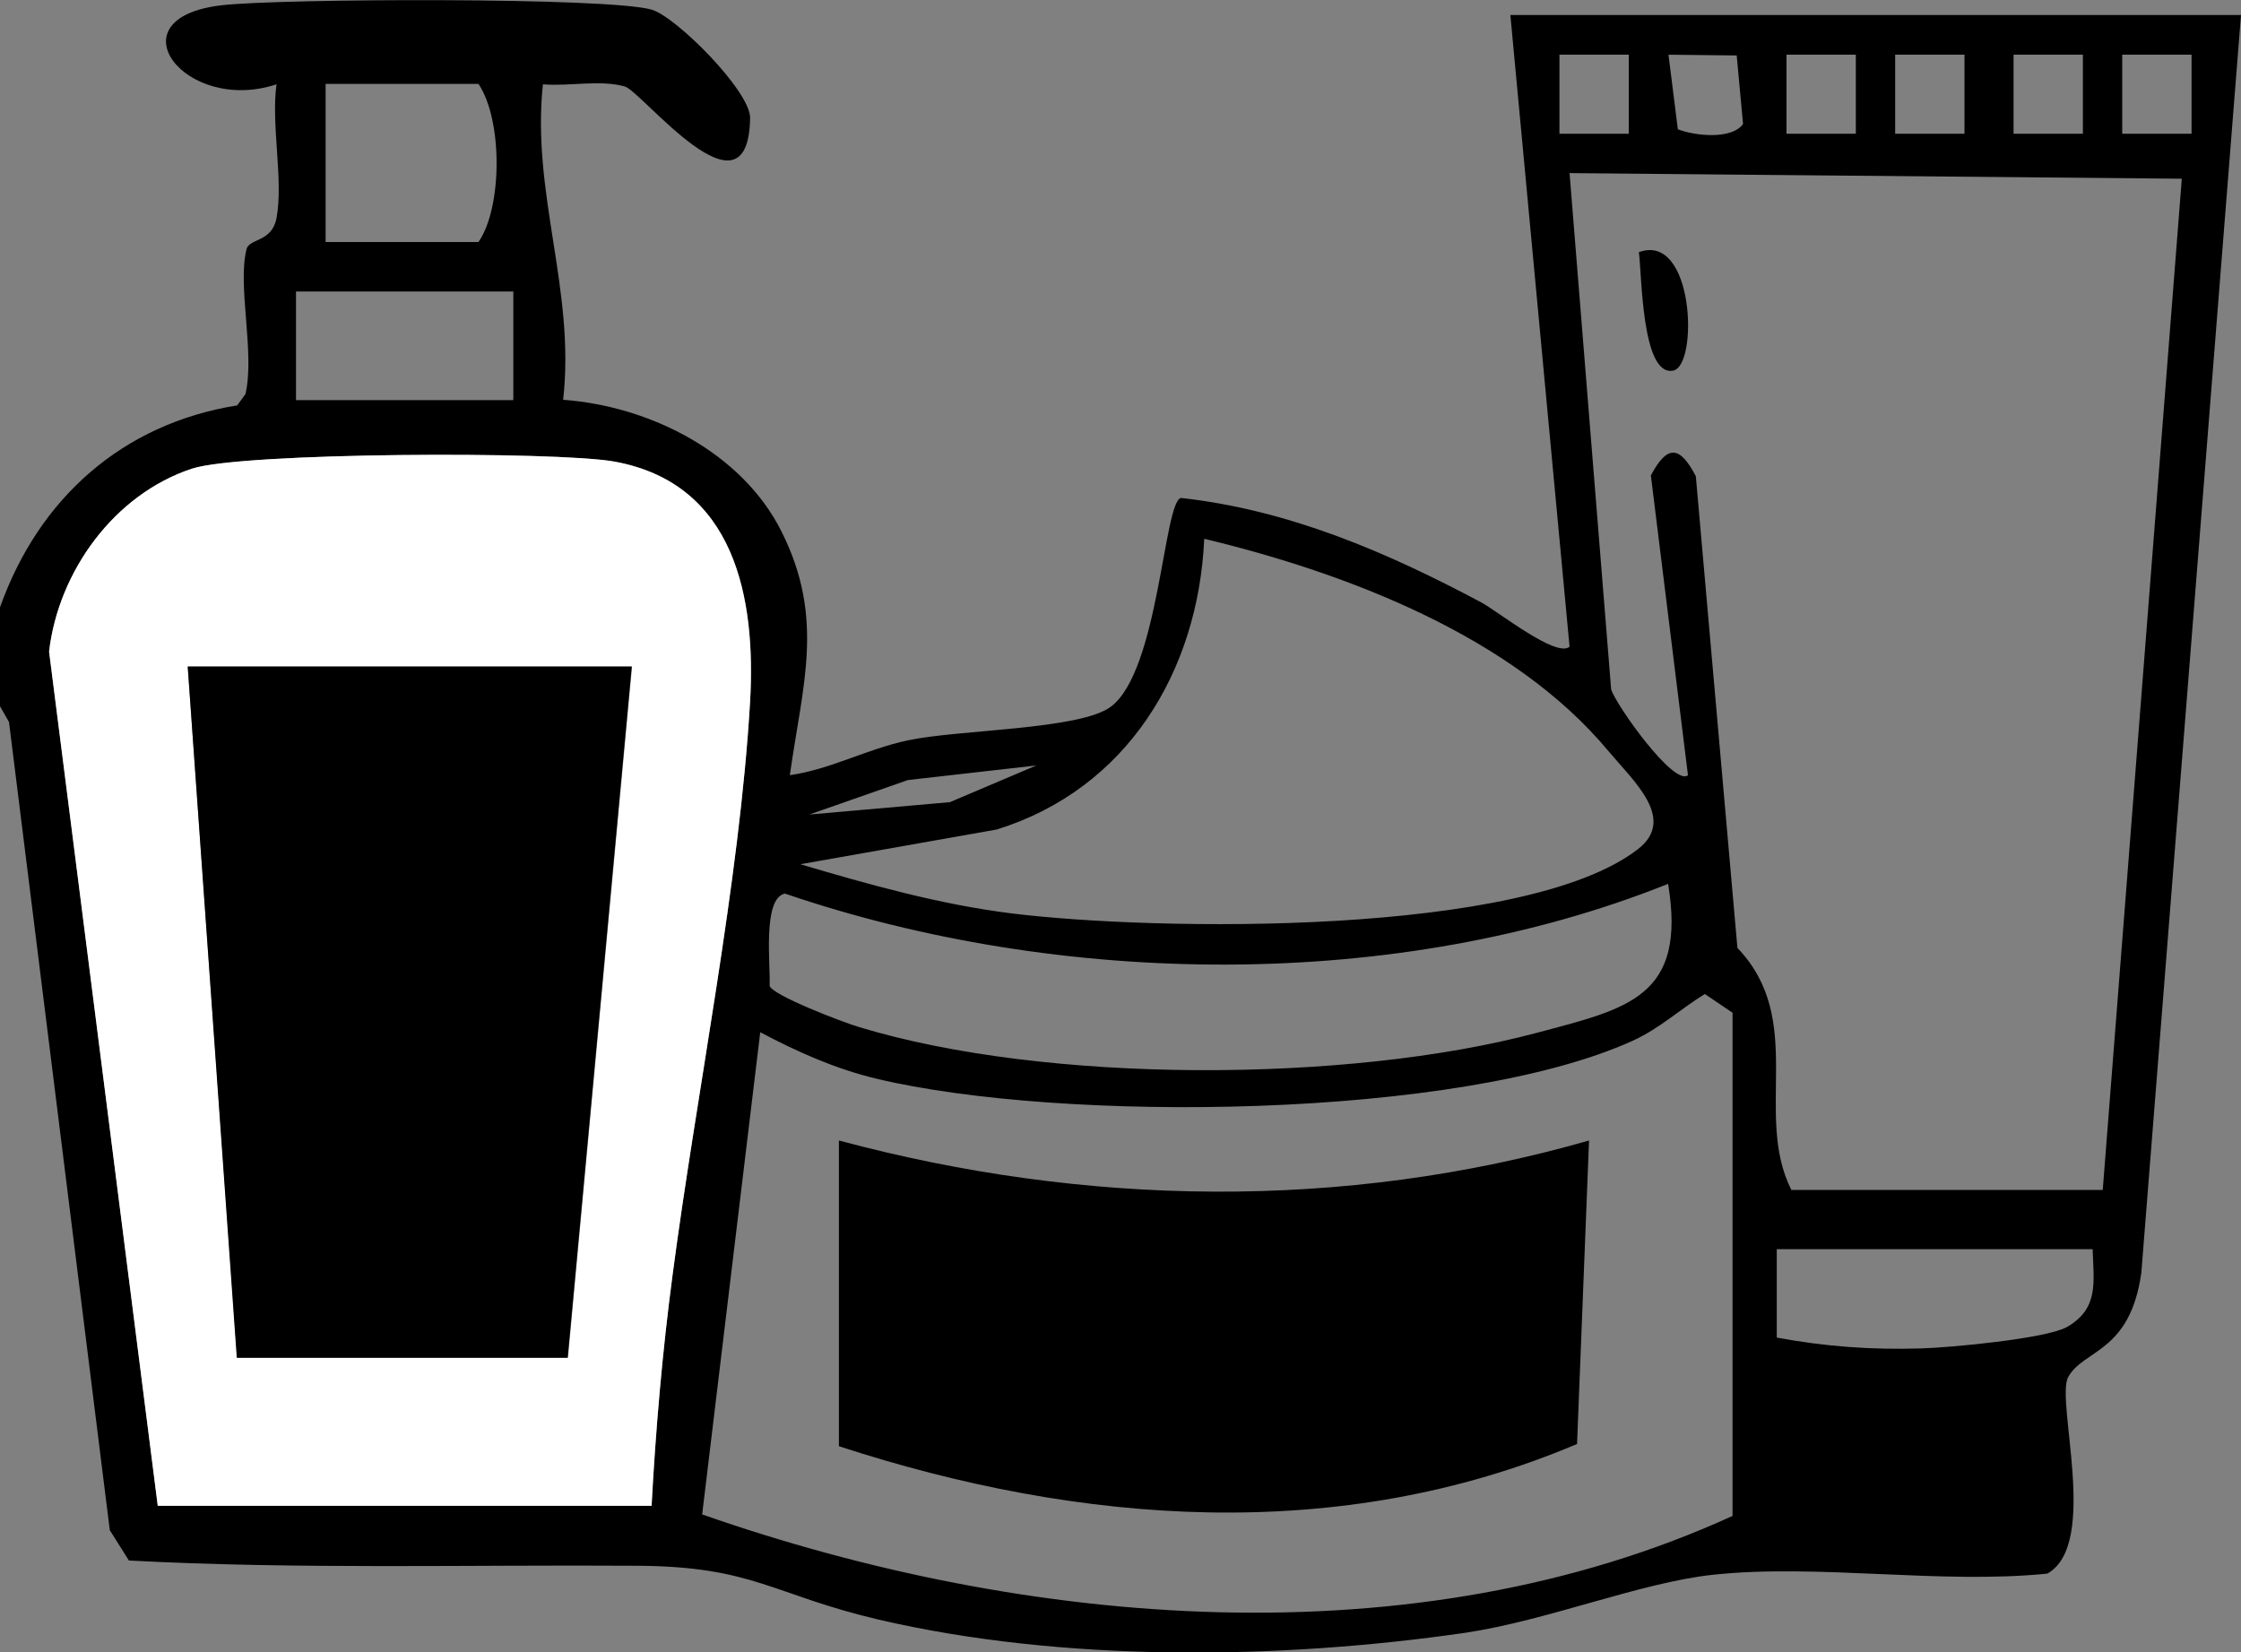
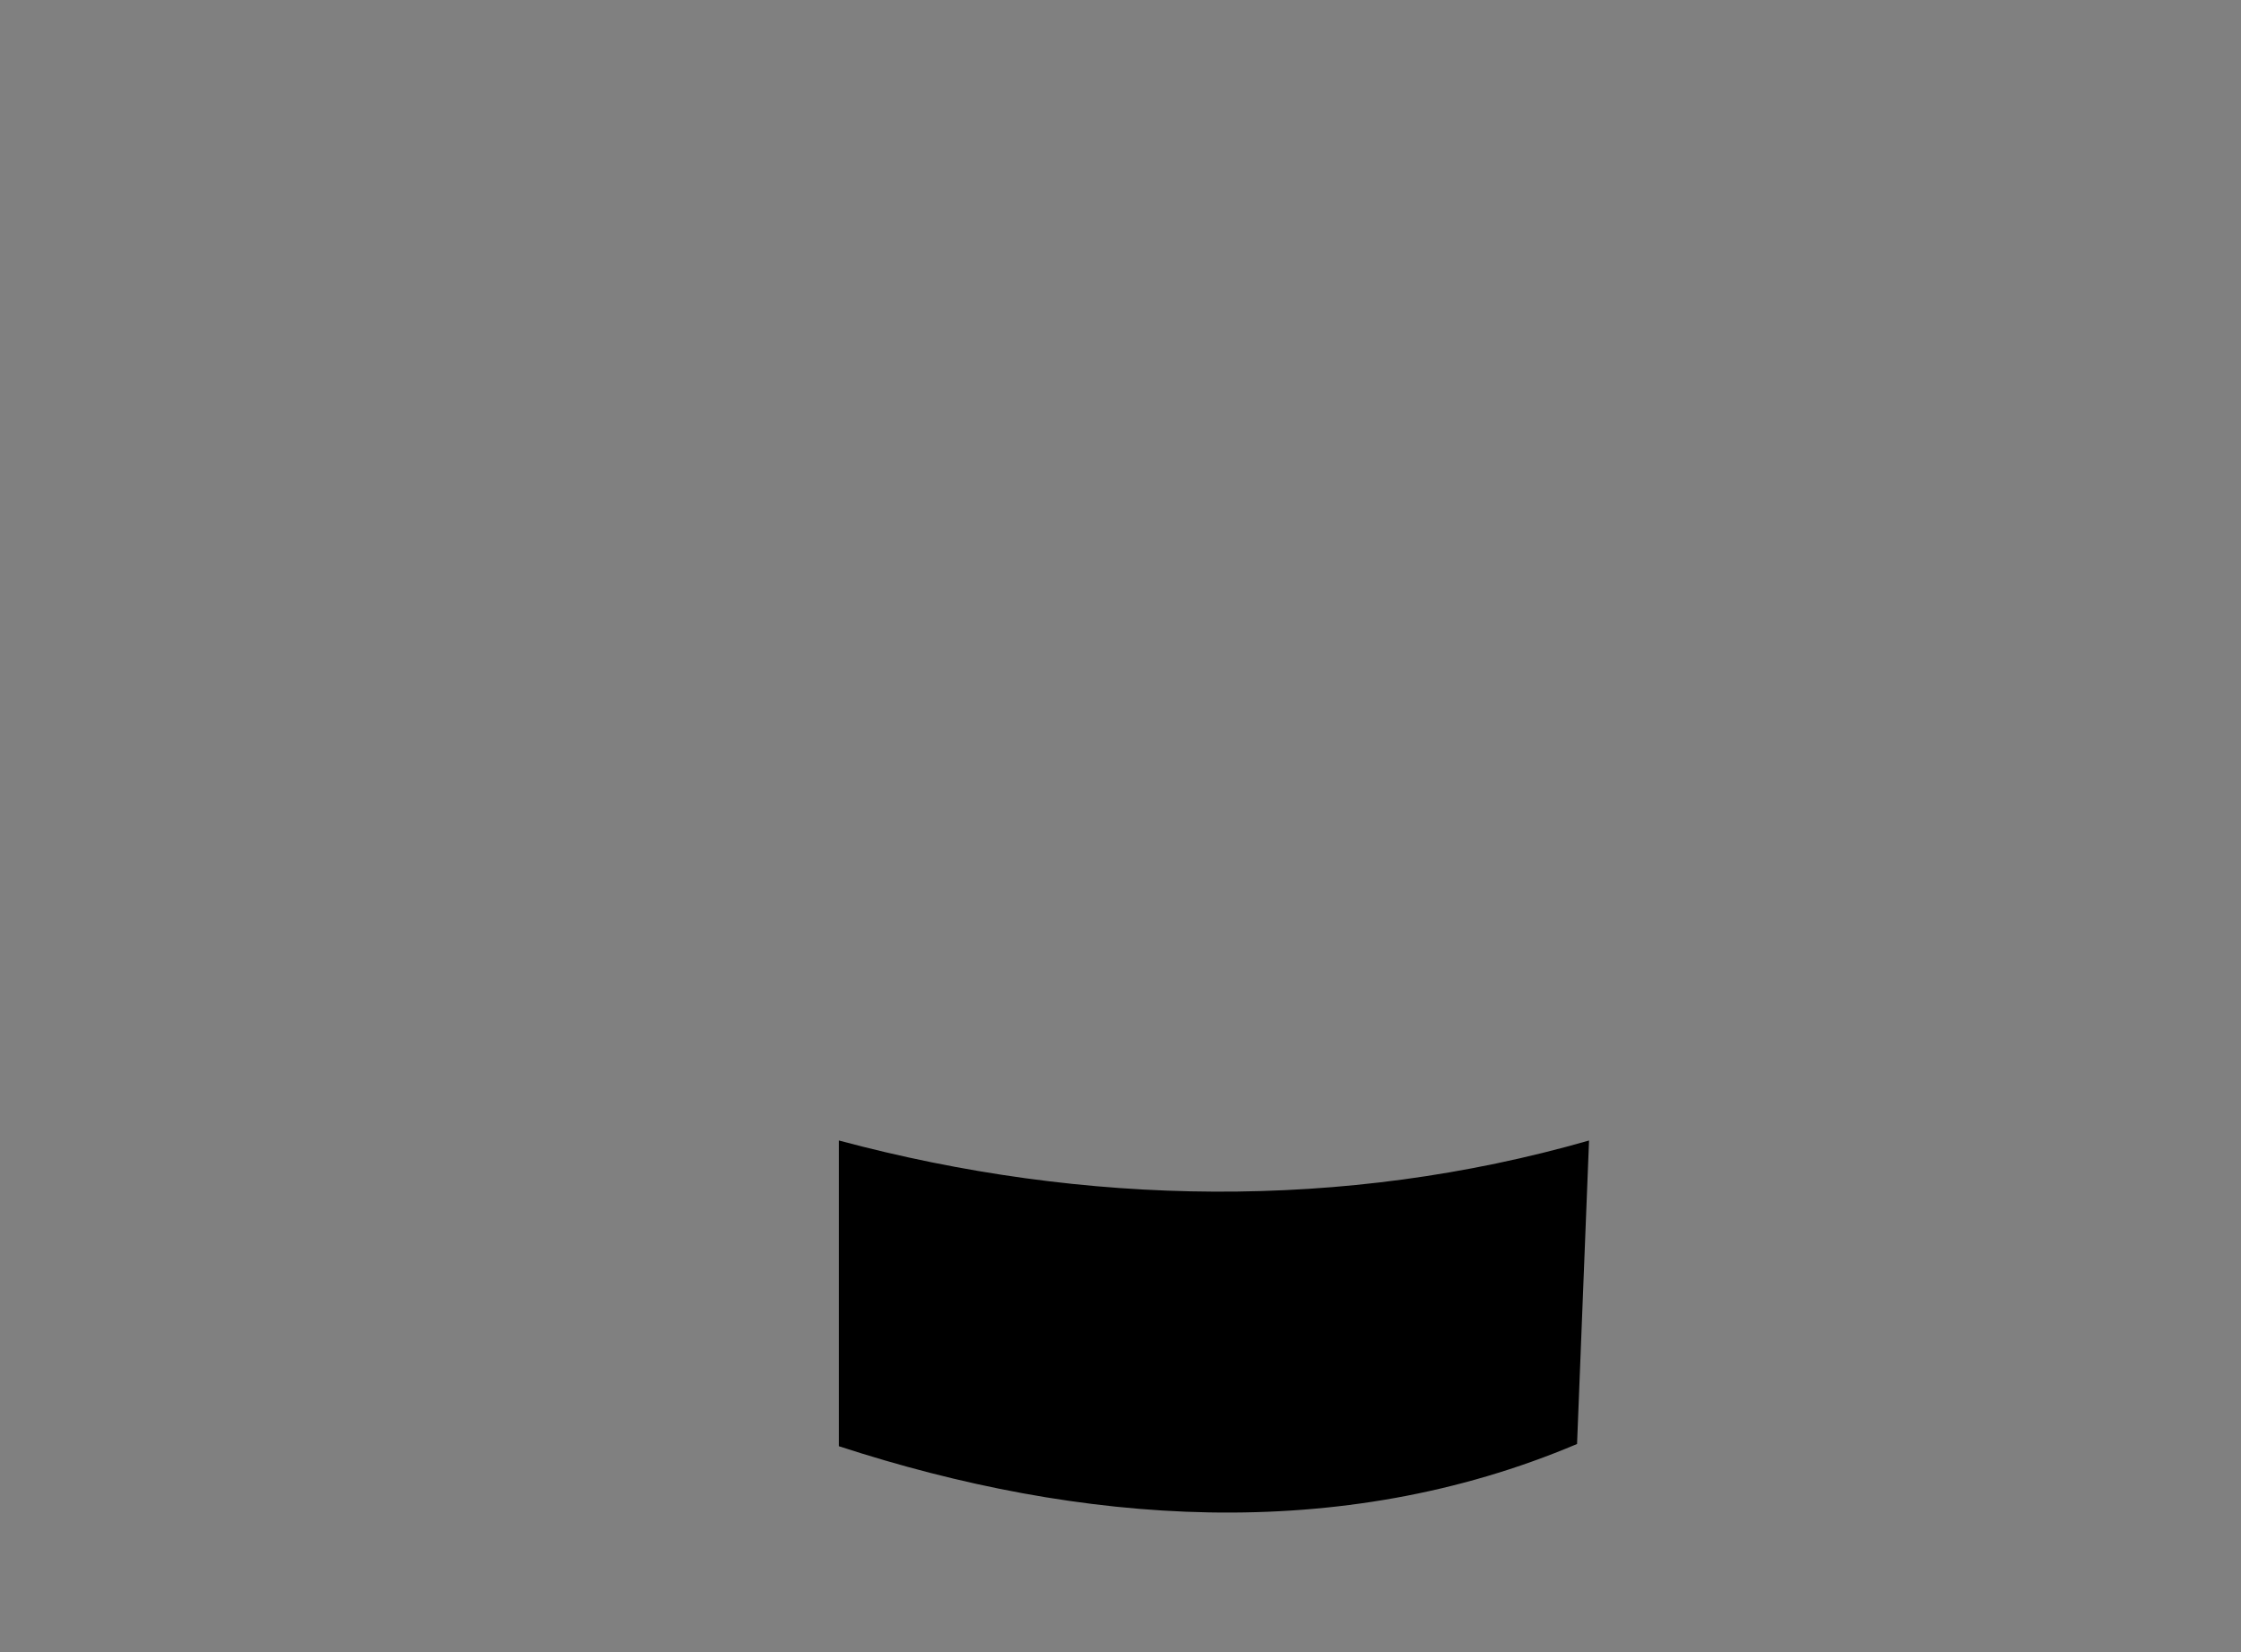
<svg xmlns="http://www.w3.org/2000/svg" id="Layer_2" data-name="Layer 2" viewBox="0 0 59.81 44.1">
  <rect x="0" y="0" width="59.81" height="44.1" fill="#808080" stroke="none" />
  <defs>
    <style>      .cls-1 {        fill: #fff;      }    </style>
  </defs>
  <g id="Layer_1-2" data-name="Layer 1">
    <g>
-       <path d="M0,16.21c1.03-2.9,3.26-4.9,6.33-5.39l.22-.3c.26-1.1-.22-2.88.03-3.87.07-.29.68-.18.8-.83.19-1.01-.15-2.49,0-3.57C4.94,3.06,2.95.48,5.92.14c1.54-.18,10.36-.22,11.48.12.66.2,2.63,2.18,2.62,2.89-.05,2.92-2.89-.71-3.34-.84-.65-.19-1.5,0-2.19-.06-.31,2.92.87,5.49.54,8.42,2.31.17,4.77,1.4,5.83,3.52,1.16,2.32.56,4.08.22,6.5,1.1-.16,2.03-.69,3.15-.93,1.34-.29,4.6-.28,5.42-.9,1.28-.96,1.41-5.48,1.87-5.57,2.88.32,5.48,1.44,8,2.78.45.24,2.02,1.5,2.37,1.19L40.31.4h19.5l-2.66,33.57c-.3,2.14-1.54,2.04-1.95,2.78-.35.62.84,4.47-.56,5.25-2.86.29-6.12-.27-8.92.03-1.95.21-4.41,1.22-6.62,1.55-4.97.72-10.73.79-15.64-.35-2.85-.67-3.34-1.42-6.44-1.44-4.53-.03-9.06.1-13.58-.14l-.51-.81L.24,19.27l-.24-.42v-2.63ZM43.47,1.46h-1.85v2.11h1.85V1.46ZM46.35,1.48l-1.82-.02.25,1.99c.46.18,1.44.28,1.74-.14l-.17-1.84ZM49.53,1.46h-1.85v2.11h1.85V1.46ZM52.43,1.46h-1.85v2.11h1.85V1.46ZM55.59,1.46h-1.85v2.11h1.85V1.46ZM58.49,1.46h-1.85v2.11h1.85V1.46ZM8.69,6.46h4.08c.64-.92.65-3.26,0-4.22h-4.08v4.22ZM47.82,31.76h8.3l2.11-26.99-16.34-.15,1.11,13.78c.13.42,1.68,2.6,2.05,2.29l-.99-8c.44-.83.77-.8,1.2.02l1.11,12.59c1.85,1.93.42,4.44,1.44,6.46ZM13.7,7.78h-5.8v2.9h5.8v-2.9ZM17.39,40.19c.11-2.04.29-4.13.56-6.16.64-4.88,1.79-10.49,2.07-15.32.16-2.73-.39-5.8-3.62-6.39-1.54-.28-9.97-.25-11.28.19-2.07.69-3.56,2.74-3.81,4.88l2.9,22.79h13.18ZM21.34,23.06c1.85.55,3.74,1.08,5.67,1.32,3.81.47,13.69.63,16.71-1.72,1.02-.8-.1-1.79-.79-2.61-2.55-3.07-7-4.76-10.79-5.67-.16,3.54-2.06,6.68-5.54,7.76l-5.26.93ZM27.66,20.43l-3.43.39-2.63.92,3.75-.33,2.31-.98ZM44.52,23.59c-7.24,2.9-16.25,2.76-23.57.26-.61.12-.38,1.94-.41,2.46.06.25,1.97.98,2.38,1.1,4.99,1.52,13.05,1.5,18.08.16,2.44-.65,4.02-.95,3.52-3.98ZM18.74,40.42c8.66,3.03,19.01,3.92,27.5.04v-13.43s-.74-.5-.74-.5c-.65.4-1.22.93-1.93,1.25-4.63,2.1-15.25,2.19-20.18,1.01-1.09-.26-2.12-.72-3.1-1.24l-1.55,12.87ZM55.85,33.34h-8.43v2.36c1.29.24,2.53.33,3.83.29.79-.02,3.35-.26,3.91-.57.86-.49.72-1.19.69-2.08Z" />
-       <path class="cls-1" d="M17.39,40.19H4.21S1.31,17.39,1.31,17.39c.25-2.14,1.74-4.2,3.81-4.88,1.32-.44,9.74-.47,11.28-.19,3.23.59,3.77,3.66,3.62,6.39-.28,4.83-1.43,10.44-2.07,15.32-.27,2.03-.45,4.11-.56,6.16ZM16.86,17.79H5.01l1.32,18.44h8.83l1.71-18.44Z" />
-       <path d="M43.74,6.73c1.48-.54,1.59,3.02.92,3.16-.85.18-.84-2.59-.92-3.16Z" />
-       <polygon points="16.86 17.79 15.15 36.24 6.32 36.24 5.01 17.79 16.86 17.79" />
      <path d="M22.39,30.44c6.56,1.76,13.47,1.88,20.02,0l-.32,8.1c-6.35,2.69-13.26,2.16-19.7.06v-8.17Z" />
    </g>
  </g>
</svg>